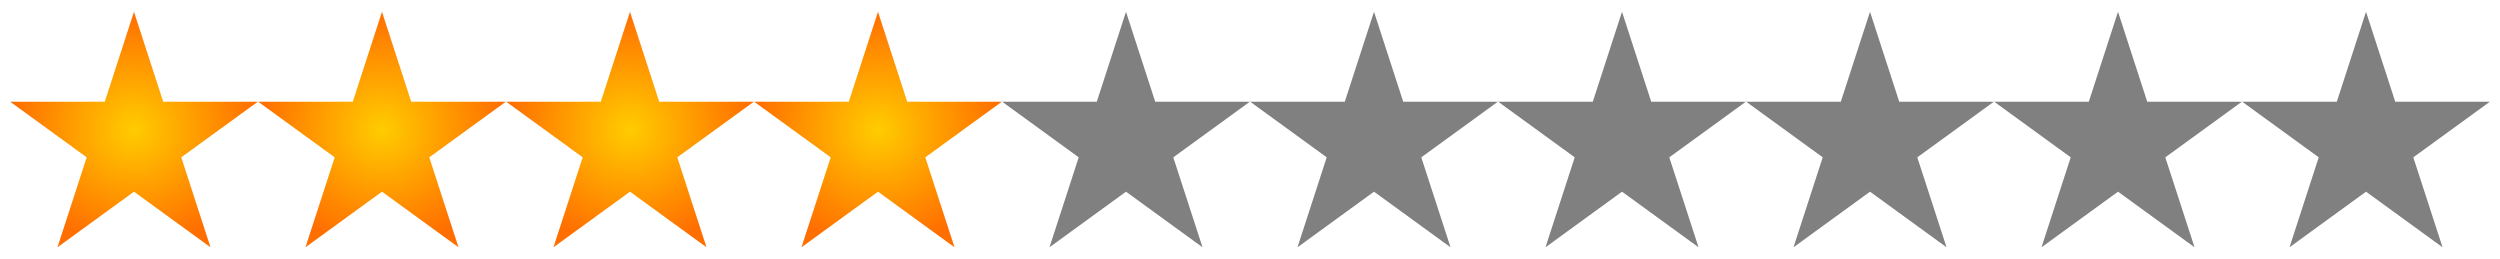
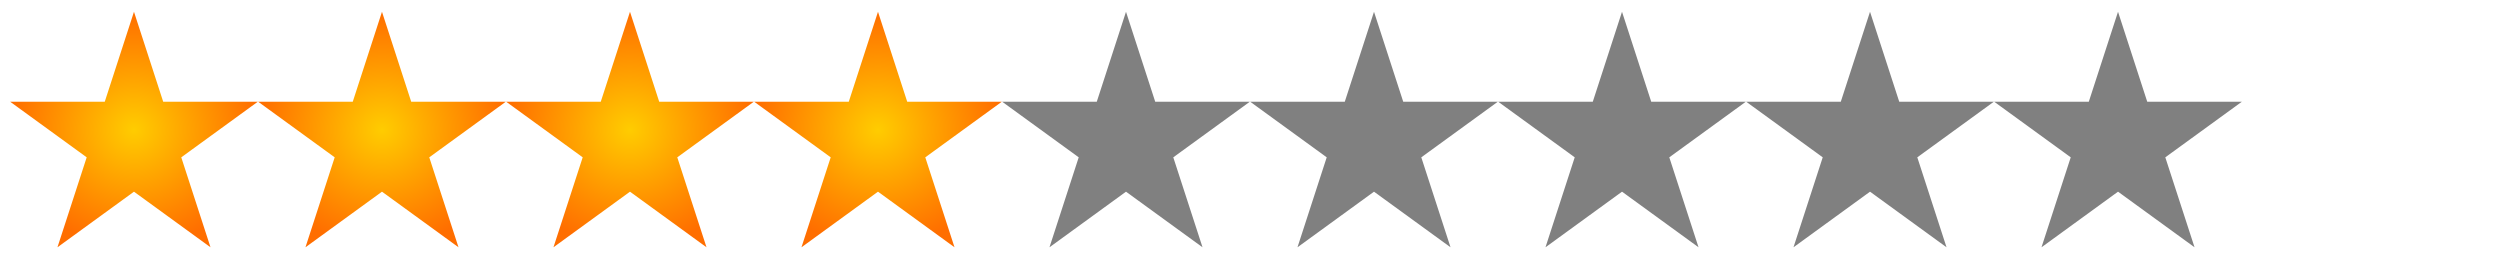
<svg xmlns="http://www.w3.org/2000/svg" xmlns:xlink="http://www.w3.org/1999/xlink" version="1.0" width="1061.53" height="110" id="svg2">
  <defs id="defs4">
    <linearGradient id="linearGradient2762">
      <stop style="stop-color:#fc0;stop-opacity:1" offset="0" id="stop2764" />
      <stop style="stop-color:#ff6e00;stop-opacity:1" offset="1" id="stop2766" />
    </linearGradient>
    <radialGradient cx="80" cy="242.587" r="97.352" fx="80" fy="242.587" id="radialGradient2053" xlink:href="#linearGradient2762" gradientUnits="userSpaceOnUse" gradientTransform="matrix(0.54,0,0,0.514,118.992,-69.593)" />
    <radialGradient cx="80" cy="242.587" r="97.352" fx="80" fy="242.587" id="radialGradient2057" xlink:href="#linearGradient2762" gradientUnits="userSpaceOnUse" gradientTransform="matrix(0.54,0,0,0.514,329.603,-69.593)" />
    <radialGradient cx="80" cy="242.587" r="97.352" fx="80" fy="242.587" id="radialGradient2061" xlink:href="#linearGradient2762" gradientUnits="userSpaceOnUse" gradientTransform="matrix(0.54,0,0,0.514,224.297,-69.593)" />
    <radialGradient cx="80" cy="242.587" r="97.352" fx="80" fy="242.587" id="radialGradient2065" xlink:href="#linearGradient2762" gradientUnits="userSpaceOnUse" gradientTransform="matrix(0.54,0,0,0.514,13.686,-69.593)" />
  </defs>
  <path d="M 478.112,5 L 490.521,43.199 L 530.685,43.197 L 498.19,66.803 L 510.604,105 L 478.112,81.39 L 445.62,105 L 458.033,66.803 L 425.539,43.197 L 465.703,43.199 L 478.112,5 z " style="fill:gray;fill-opacity:1;fill-rule:evenodd;stroke:none;stroke-width:10;stroke-linecap:round;stroke-linejoin:round;stroke-miterlimit:4;stroke-dasharray:none;stroke-opacity:1" id="use4650" />
  <use transform="translate(105.306,-3.5e-5)" id="use1873" x="0" y="0" width="535" height="110" xlink:href="#use4650" />
  <use transform="translate(210.612,-3.5e-5)" id="use1875" x="0" y="0" width="535" height="110" xlink:href="#use4650" />
  <use transform="translate(315.918,-3.5e-5)" id="use1877" x="0" y="0" width="535" height="110" xlink:href="#use4650" />
  <use transform="translate(421.224,-3.5e-5)" id="use1879" x="0" y="0" width="535" height="110" xlink:href="#use4650" />
-   <path d="M 1004.641,5 L 1017.051,43.199 L 1057.215,43.197 L 1024.72,66.803 L 1037.133,105 L 1004.641,81.39 L 972.15,105 L 984.563,66.803 L 952.068,43.197 L 992.232,43.199 L 1004.641,5 z " style="fill:gray;fill-opacity:1;fill-rule:evenodd;stroke:none;stroke-width:10;stroke-linecap:round;stroke-linejoin:round;stroke-miterlimit:4;stroke-dasharray:none;stroke-opacity:1" id="path1881" />
  <path d="M 56.888,5 L 69.297,43.199 L 109.461,43.197 L 76.967,66.803 L 89.38,105 L 56.888,81.39 L 24.396,105 L 36.81,66.803 L 4.315,43.197 L 44.479,43.199 L 56.888,5 z " style="fill:url(#radialGradient2065);fill-opacity:1;fill-rule:evenodd;stroke:none;stroke-width:10;stroke-linecap:round;stroke-linejoin:round;stroke-miterlimit:4;stroke-dasharray:none;stroke-opacity:1" id="use4643" />
  <path d="M 162.194,5 L 174.603,43.199 L 214.767,43.197 L 182.272,66.803 L 194.686,105 L 162.194,81.39 L 129.702,105 L 142.116,66.803 L 109.621,43.197 L 149.785,43.199 L 162.194,5 z " style="fill:url(#radialGradient2053);fill-opacity:1;fill-rule:evenodd;stroke:none;stroke-width:10;stroke-linecap:round;stroke-linejoin:round;stroke-miterlimit:4;stroke-dasharray:none;stroke-opacity:1" id="use4645" />
  <path d="M 267.5,5 L 279.909,43.199 L 320.073,43.197 L 287.578,66.803 L 299.992,105 L 267.5,81.39 L 235.008,105 L 247.421,66.803 L 214.927,43.197 L 255.091,43.199 L 267.5,5 z " style="fill:url(#radialGradient2061);fill-opacity:1;fill-rule:evenodd;stroke:none;stroke-width:10;stroke-linecap:round;stroke-linejoin:round;stroke-miterlimit:4;stroke-dasharray:none;stroke-opacity:1" id="use4647" />
  <path d="M 372.806,5 L 385.215,43.199 L 425.379,43.197 L 392.884,66.803 L 405.298,105 L 372.806,81.39 L 340.314,105 L 352.727,66.803 L 320.233,43.197 L 360.397,43.199 L 372.806,5 z " style="fill:url(#radialGradient2057);fill-opacity:1;fill-rule:evenodd;stroke:none;stroke-width:10;stroke-linecap:round;stroke-linejoin:round;stroke-miterlimit:4;stroke-dasharray:none;stroke-opacity:1" id="use1987" />
</svg>